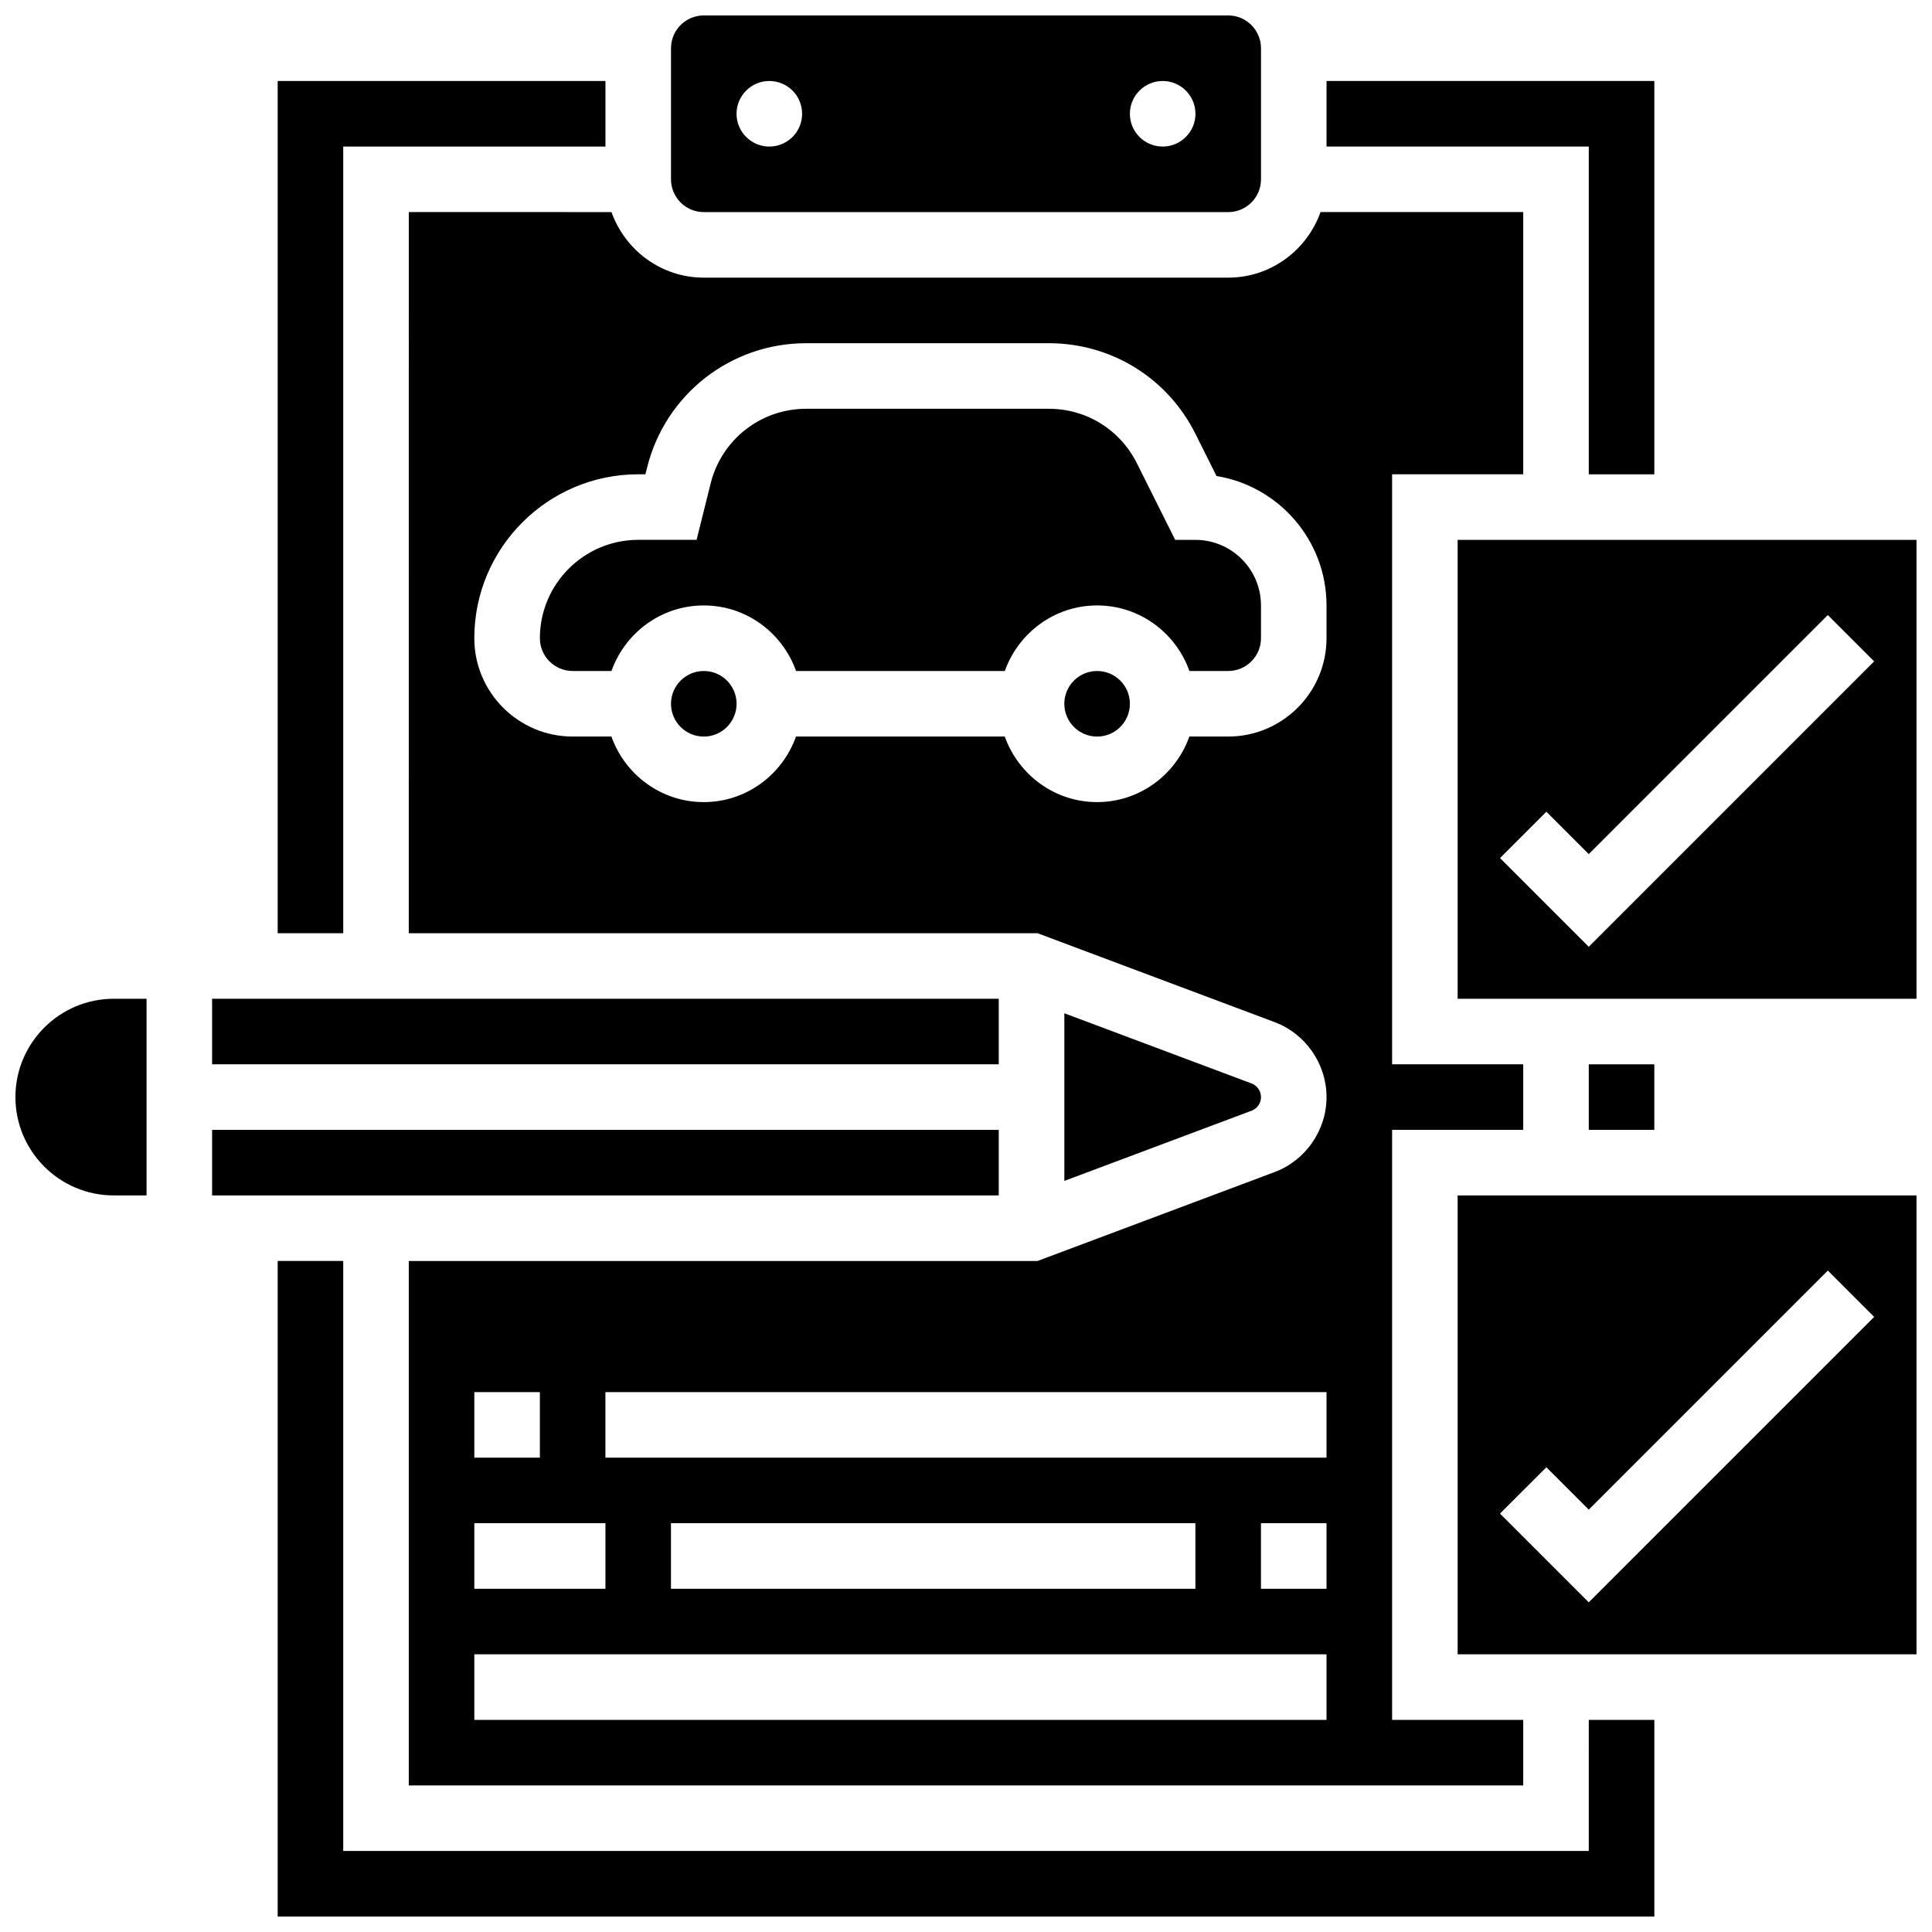
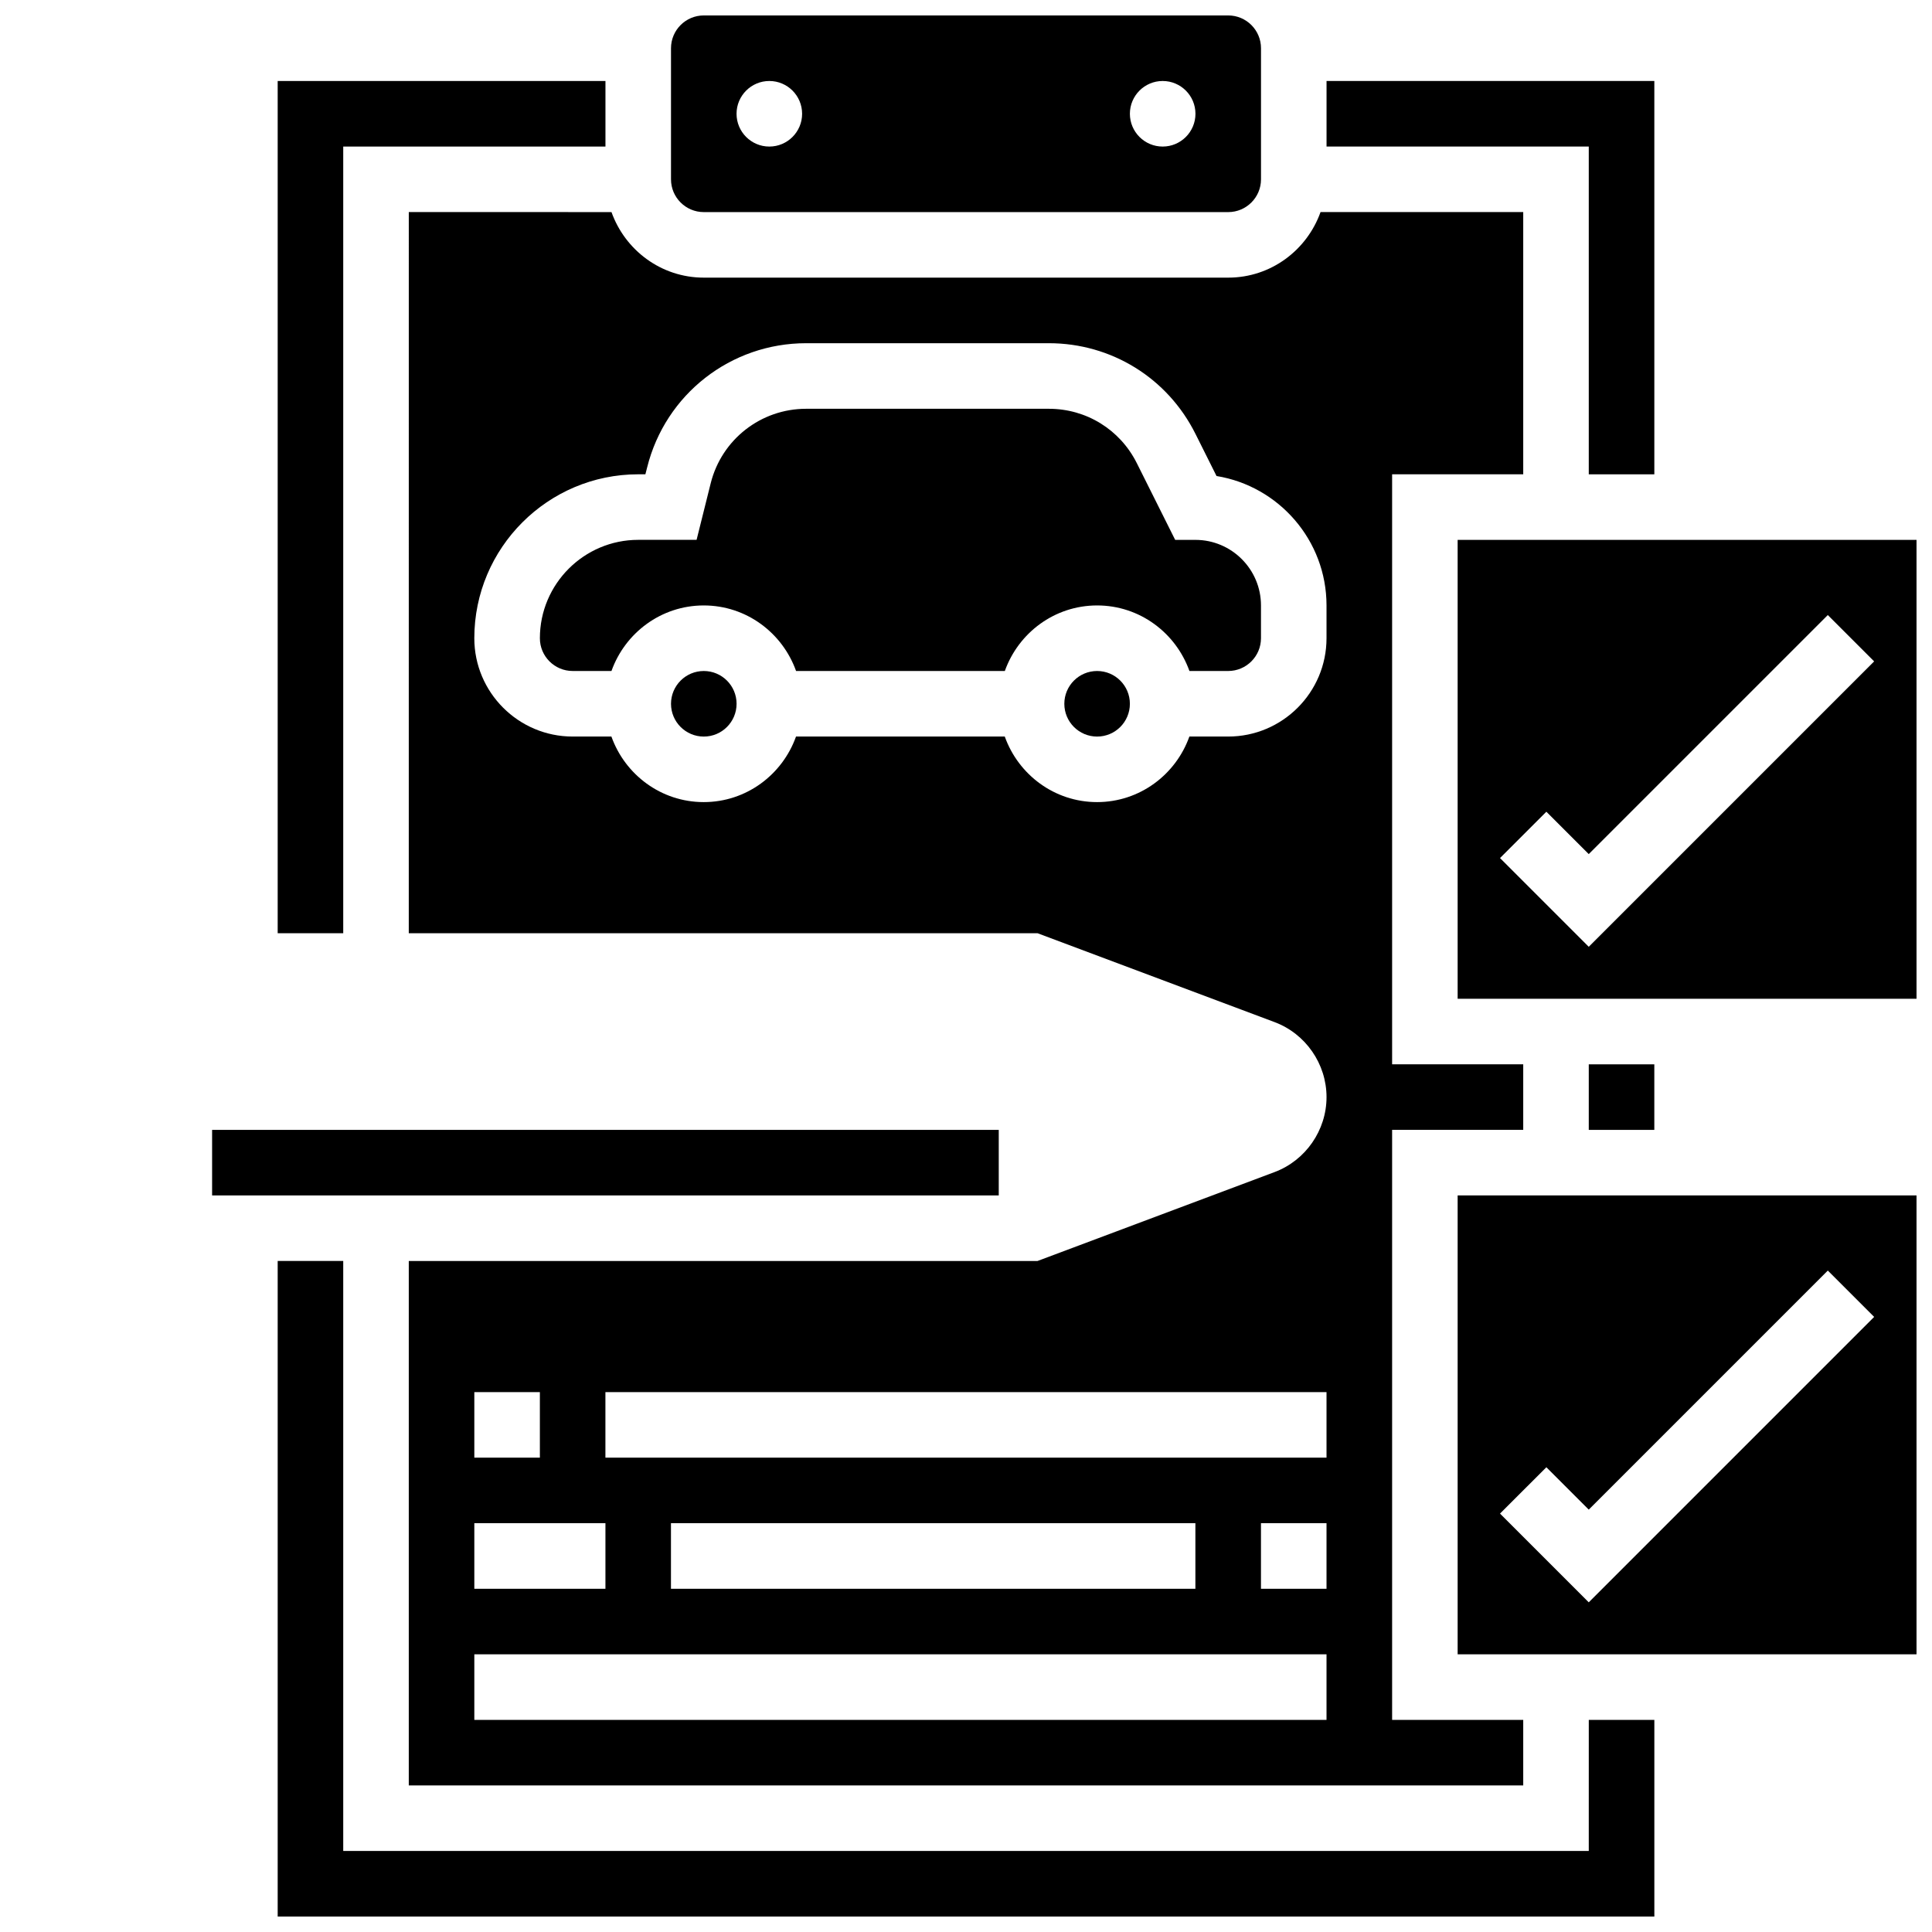
<svg xmlns="http://www.w3.org/2000/svg" width="800px" height="800px" version="1.1" viewBox="144 144 512 512">
  <defs>
    <clipPath id="e">
      <path d="m321 148.09h158v52.906h-158z" />
    </clipPath>
    <clipPath id="d">
      <path d="m530 460h121.9v123h-121.9z" />
    </clipPath>
    <clipPath id="c">
      <path d="m530 287h121.9v122h-121.9z" />
    </clipPath>
    <clipPath id="b">
      <path d="m148.09 408h34.906v53h-34.906z" />
    </clipPath>
    <clipPath id="a">
      <path d="m217 478h366v173.9h-366z" />
    </clipPath>
  </defs>
-   <path d="m478.18 434.74c0-1.598-1-3.039-2.492-3.606l-49.625-18.605v44.422l49.617-18.605c1.5-0.562 2.5-2.004 2.5-3.606z" />
  <path d="m252.33 391.31h166.62l62.828 23.559c8.227 3.082 13.766 11.074 13.766 19.871 0 8.801-5.543 16.789-13.777 19.875l-62.816 23.559h-166.62v138.98h295.34v-17.371h-34.746v-156.36h34.746v-17.371h-34.746v-156.36h34.746v-69.492h-53.715c-3.598 10.086-13.152 17.375-24.465 17.375h-138.98c-11.309 0-20.863-7.289-24.461-17.371l-53.715-0.004zm17.371 121.61h17.371v17.371h-17.371zm0 34.746h34.746v17.371h-34.746zm225.84 52.117h-225.84v-17.371h225.84zm-173.73-34.746v-17.371h138.98v17.371zm173.73 0h-17.371v-17.371h17.371zm0-34.746h-191.1v-17.371h191.1zm-182.41-260.6h1.902l0.469-1.832c4.836-19.383 22.156-32.906 42.129-32.906h64.324c16.547 0 31.438 9.199 38.844 24.008l5.594 11.188c16.512 2.688 29.148 17.047 29.148 34.297v8.688c0 14.367-11.691 26.059-26.059 26.059h-10.285c-3.598 10.086-13.152 17.371-24.461 17.371-11.309 0-20.863-7.289-24.461-17.371h-55.324c-3.598 10.086-13.152 17.371-24.461 17.371s-20.863-7.289-24.461-17.371h-10.273c-14.367 0-26.059-11.691-26.059-26.059 0-23.949 19.484-43.434 43.434-43.441z" />
-   <path d="m200.21 408.68h208.47v17.371h-208.47z" />
  <g clip-path="url(#e)">
    <path d="m330.51 200.21h138.98c4.793 0 8.688-3.898 8.688-8.688v-34.742c0-4.785-3.891-8.688-8.688-8.688h-138.98c-4.793 0-8.688 3.898-8.688 8.688v34.746c0 4.785 3.891 8.684 8.688 8.684zm121.61-34.746c4.793 0 8.688 3.891 8.688 8.688 0 4.793-3.891 8.688-8.688 8.688-4.793 0-8.688-3.891-8.688-8.688 0-4.793 3.891-8.688 8.688-8.688zm-104.24 0c4.793 0 8.688 3.891 8.688 8.688 0 4.793-3.891 8.688-8.688 8.688-4.793 0-8.688-3.891-8.688-8.688 0.004-4.793 3.894-8.688 8.688-8.688z" />
  </g>
  <path d="m339.2 330.51c0 4.797-3.891 8.688-8.688 8.688-4.797 0-8.688-3.891-8.688-8.688 0-4.797 3.891-8.688 8.688-8.688 4.797 0 8.688 3.891 8.688 8.688" />
  <path d="m443.43 330.51c0 4.797-3.887 8.688-8.688 8.688-4.797 0-8.684-3.891-8.684-8.688 0-4.797 3.887-8.688 8.684-8.688 4.801 0 8.688 3.891 8.688 8.688" />
  <path d="m295.76 321.82h10.285c3.598-10.086 13.152-17.371 24.461-17.371 11.309 0 20.863 7.289 24.461 17.371h55.324c3.598-10.086 13.152-17.371 24.461-17.371s20.863 7.289 24.461 17.371h10.273c4.793 0 8.688-3.898 8.688-8.688v-8.688c0-9.582-7.793-17.371-17.371-17.371h-5.367l-10.172-20.344c-4.449-8.883-13.371-14.398-23.309-14.398h-64.324c-11.977 0-22.375 8.121-25.285 19.734l-3.742 15h-15.469c-14.367 0-26.059 11.699-26.059 26.066-0.004 4.789 3.891 8.688 8.684 8.688z" />
  <path d="m234.96 182.84h69.492v-17.375h-86.863v225.85h17.371z" />
  <g clip-path="url(#d)">
    <path d="m530.29 582.41h121.61v-121.61h-121.61zm23.516-49.574 11.23 11.23 63.352-63.352 12.281 12.281-75.633 75.637-23.516-23.516z" />
  </g>
  <path d="m565.04 426.06h17.371v17.371h-17.371z" />
  <path d="m565.04 269.7h17.375v-104.24h-86.867v17.375h69.492z" />
  <g clip-path="url(#c)">
    <path d="m530.29 287.07v121.61h121.61v-121.61zm34.746 107.84-23.516-23.516 12.281-12.281 11.234 11.23 63.352-63.352 12.281 12.281z" />
  </g>
  <g clip-path="url(#b)">
-     <path d="m148.09 434.74c0 14.367 11.691 26.059 26.059 26.059h8.688v-52.117h-8.688c-14.367 0-26.059 11.691-26.059 26.059z" />
-   </g>
+     </g>
  <path d="m200.21 443.43h208.47v17.371h-208.47z" />
  <g clip-path="url(#a)">
    <path d="m565.04 634.53h-330.08v-156.36h-17.371v173.73h364.83v-52.117h-17.375z" />
  </g>
</svg>